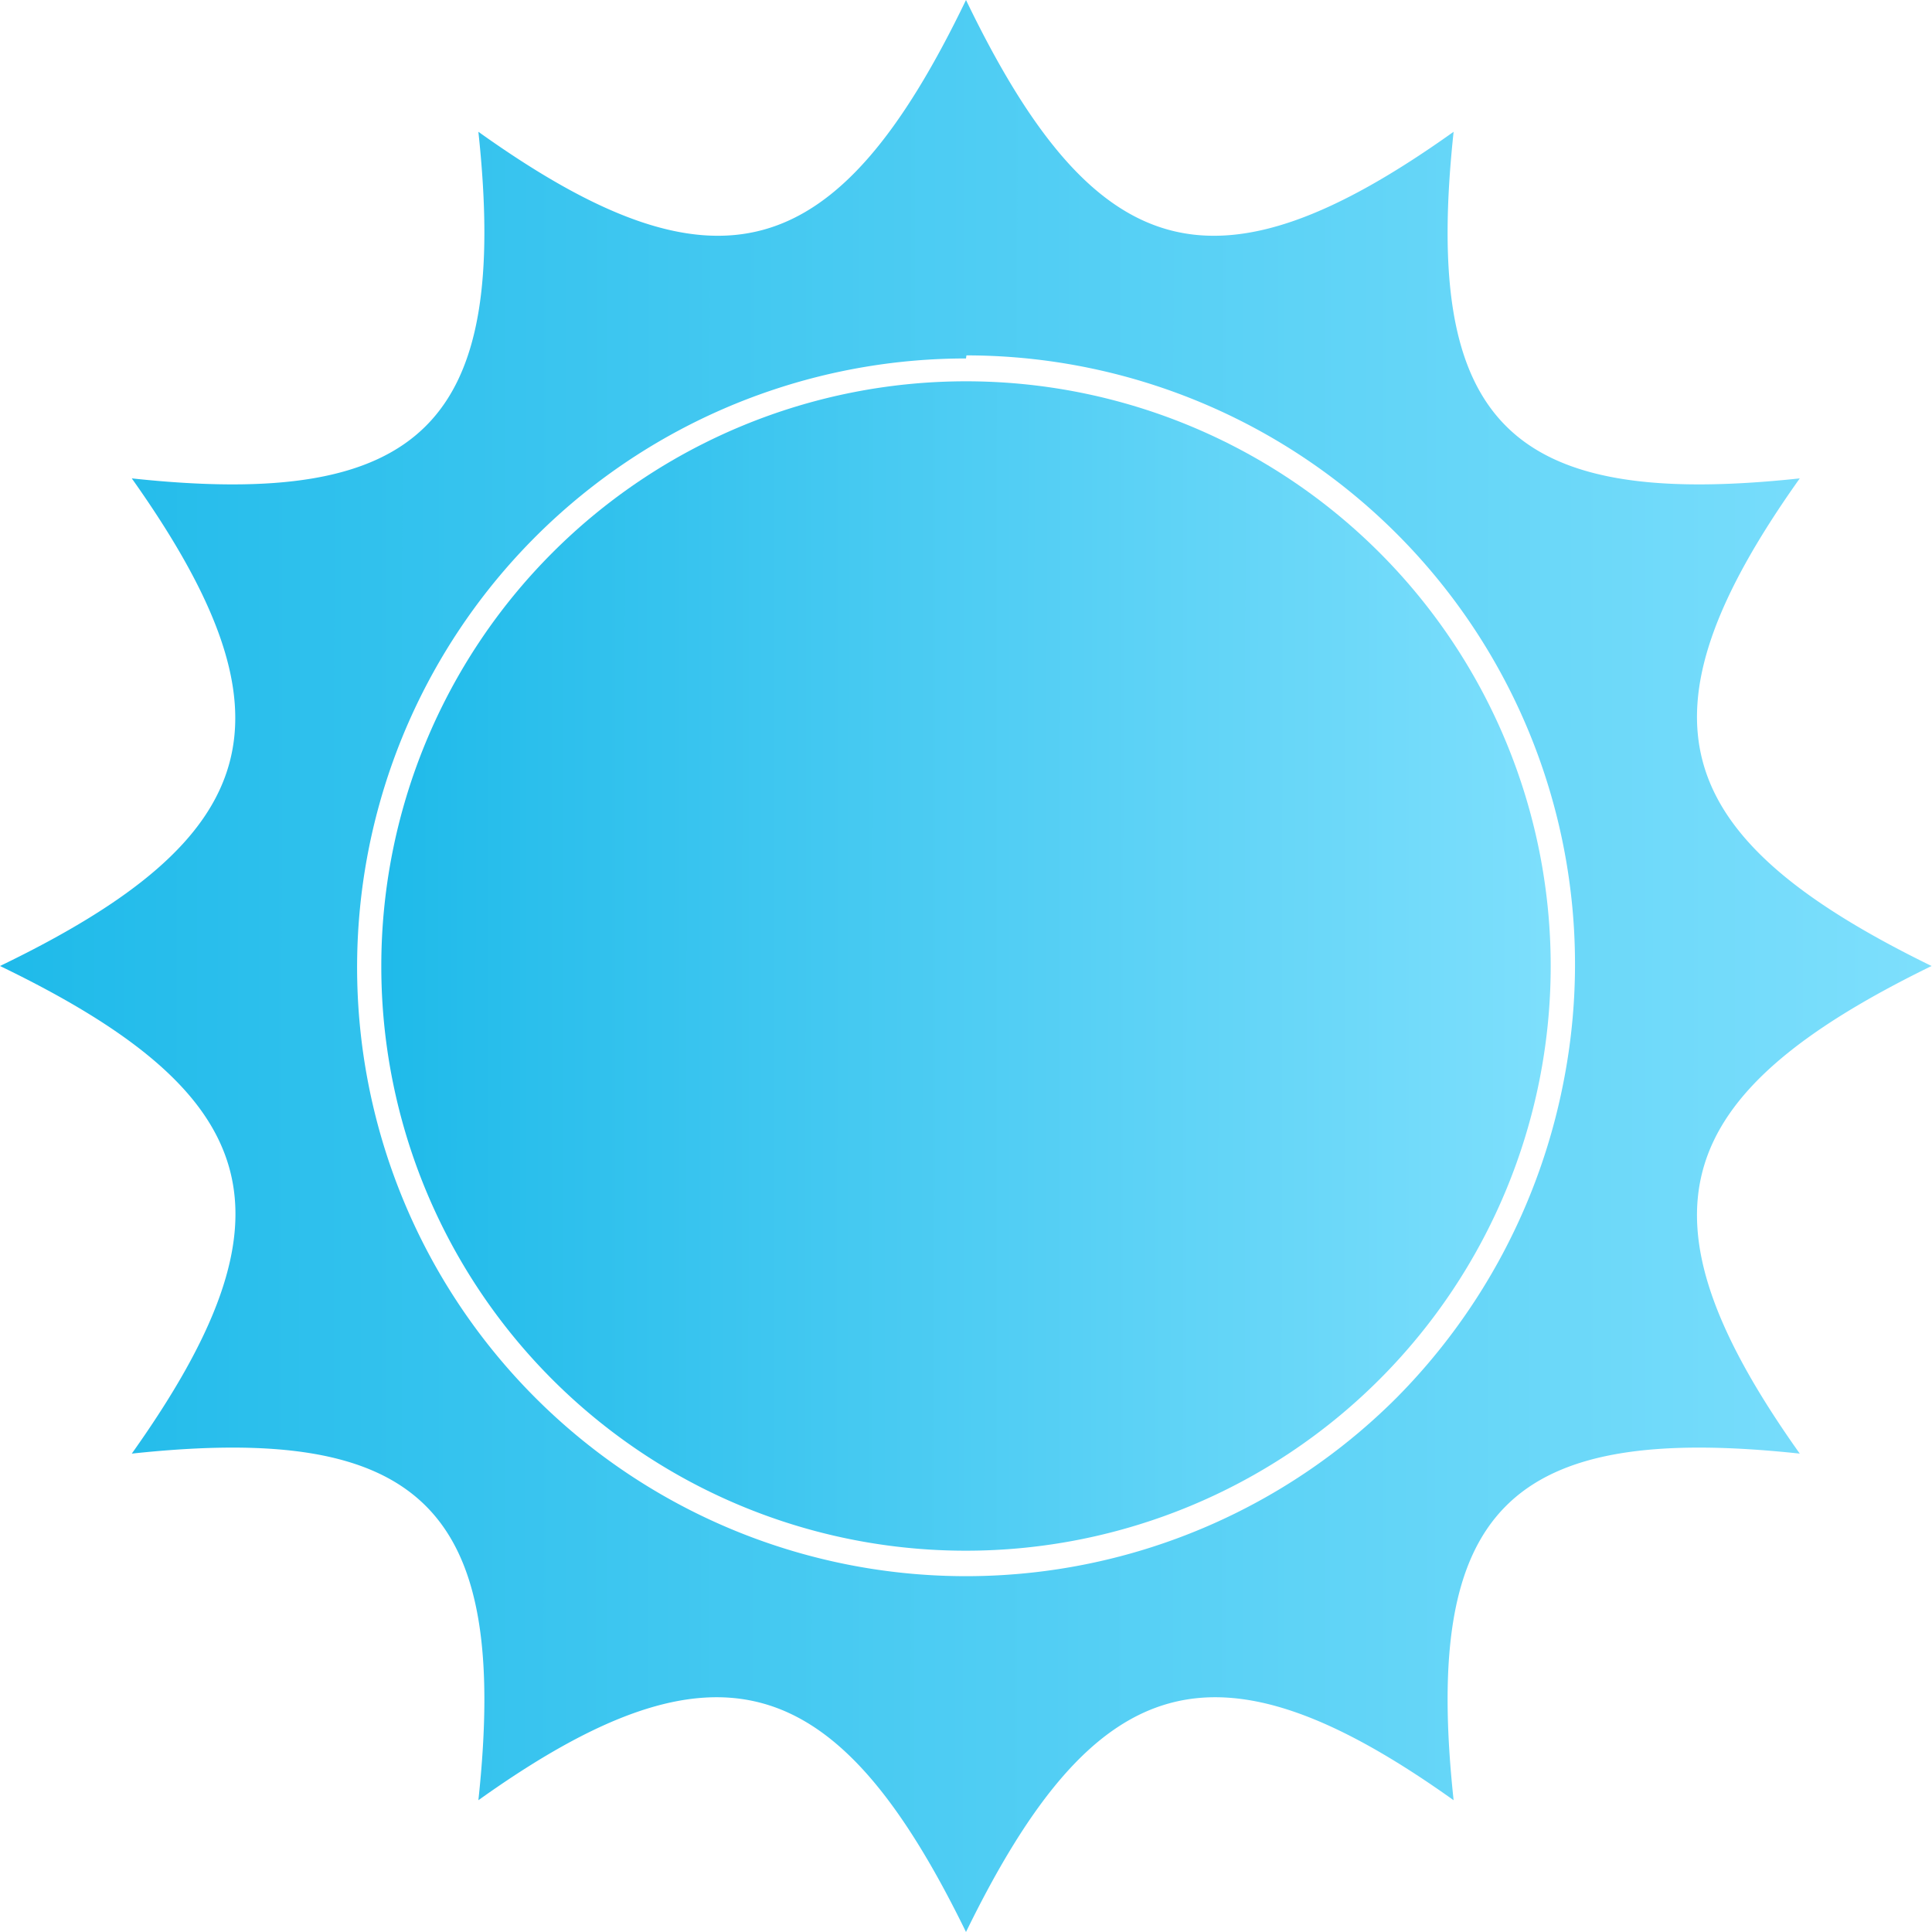
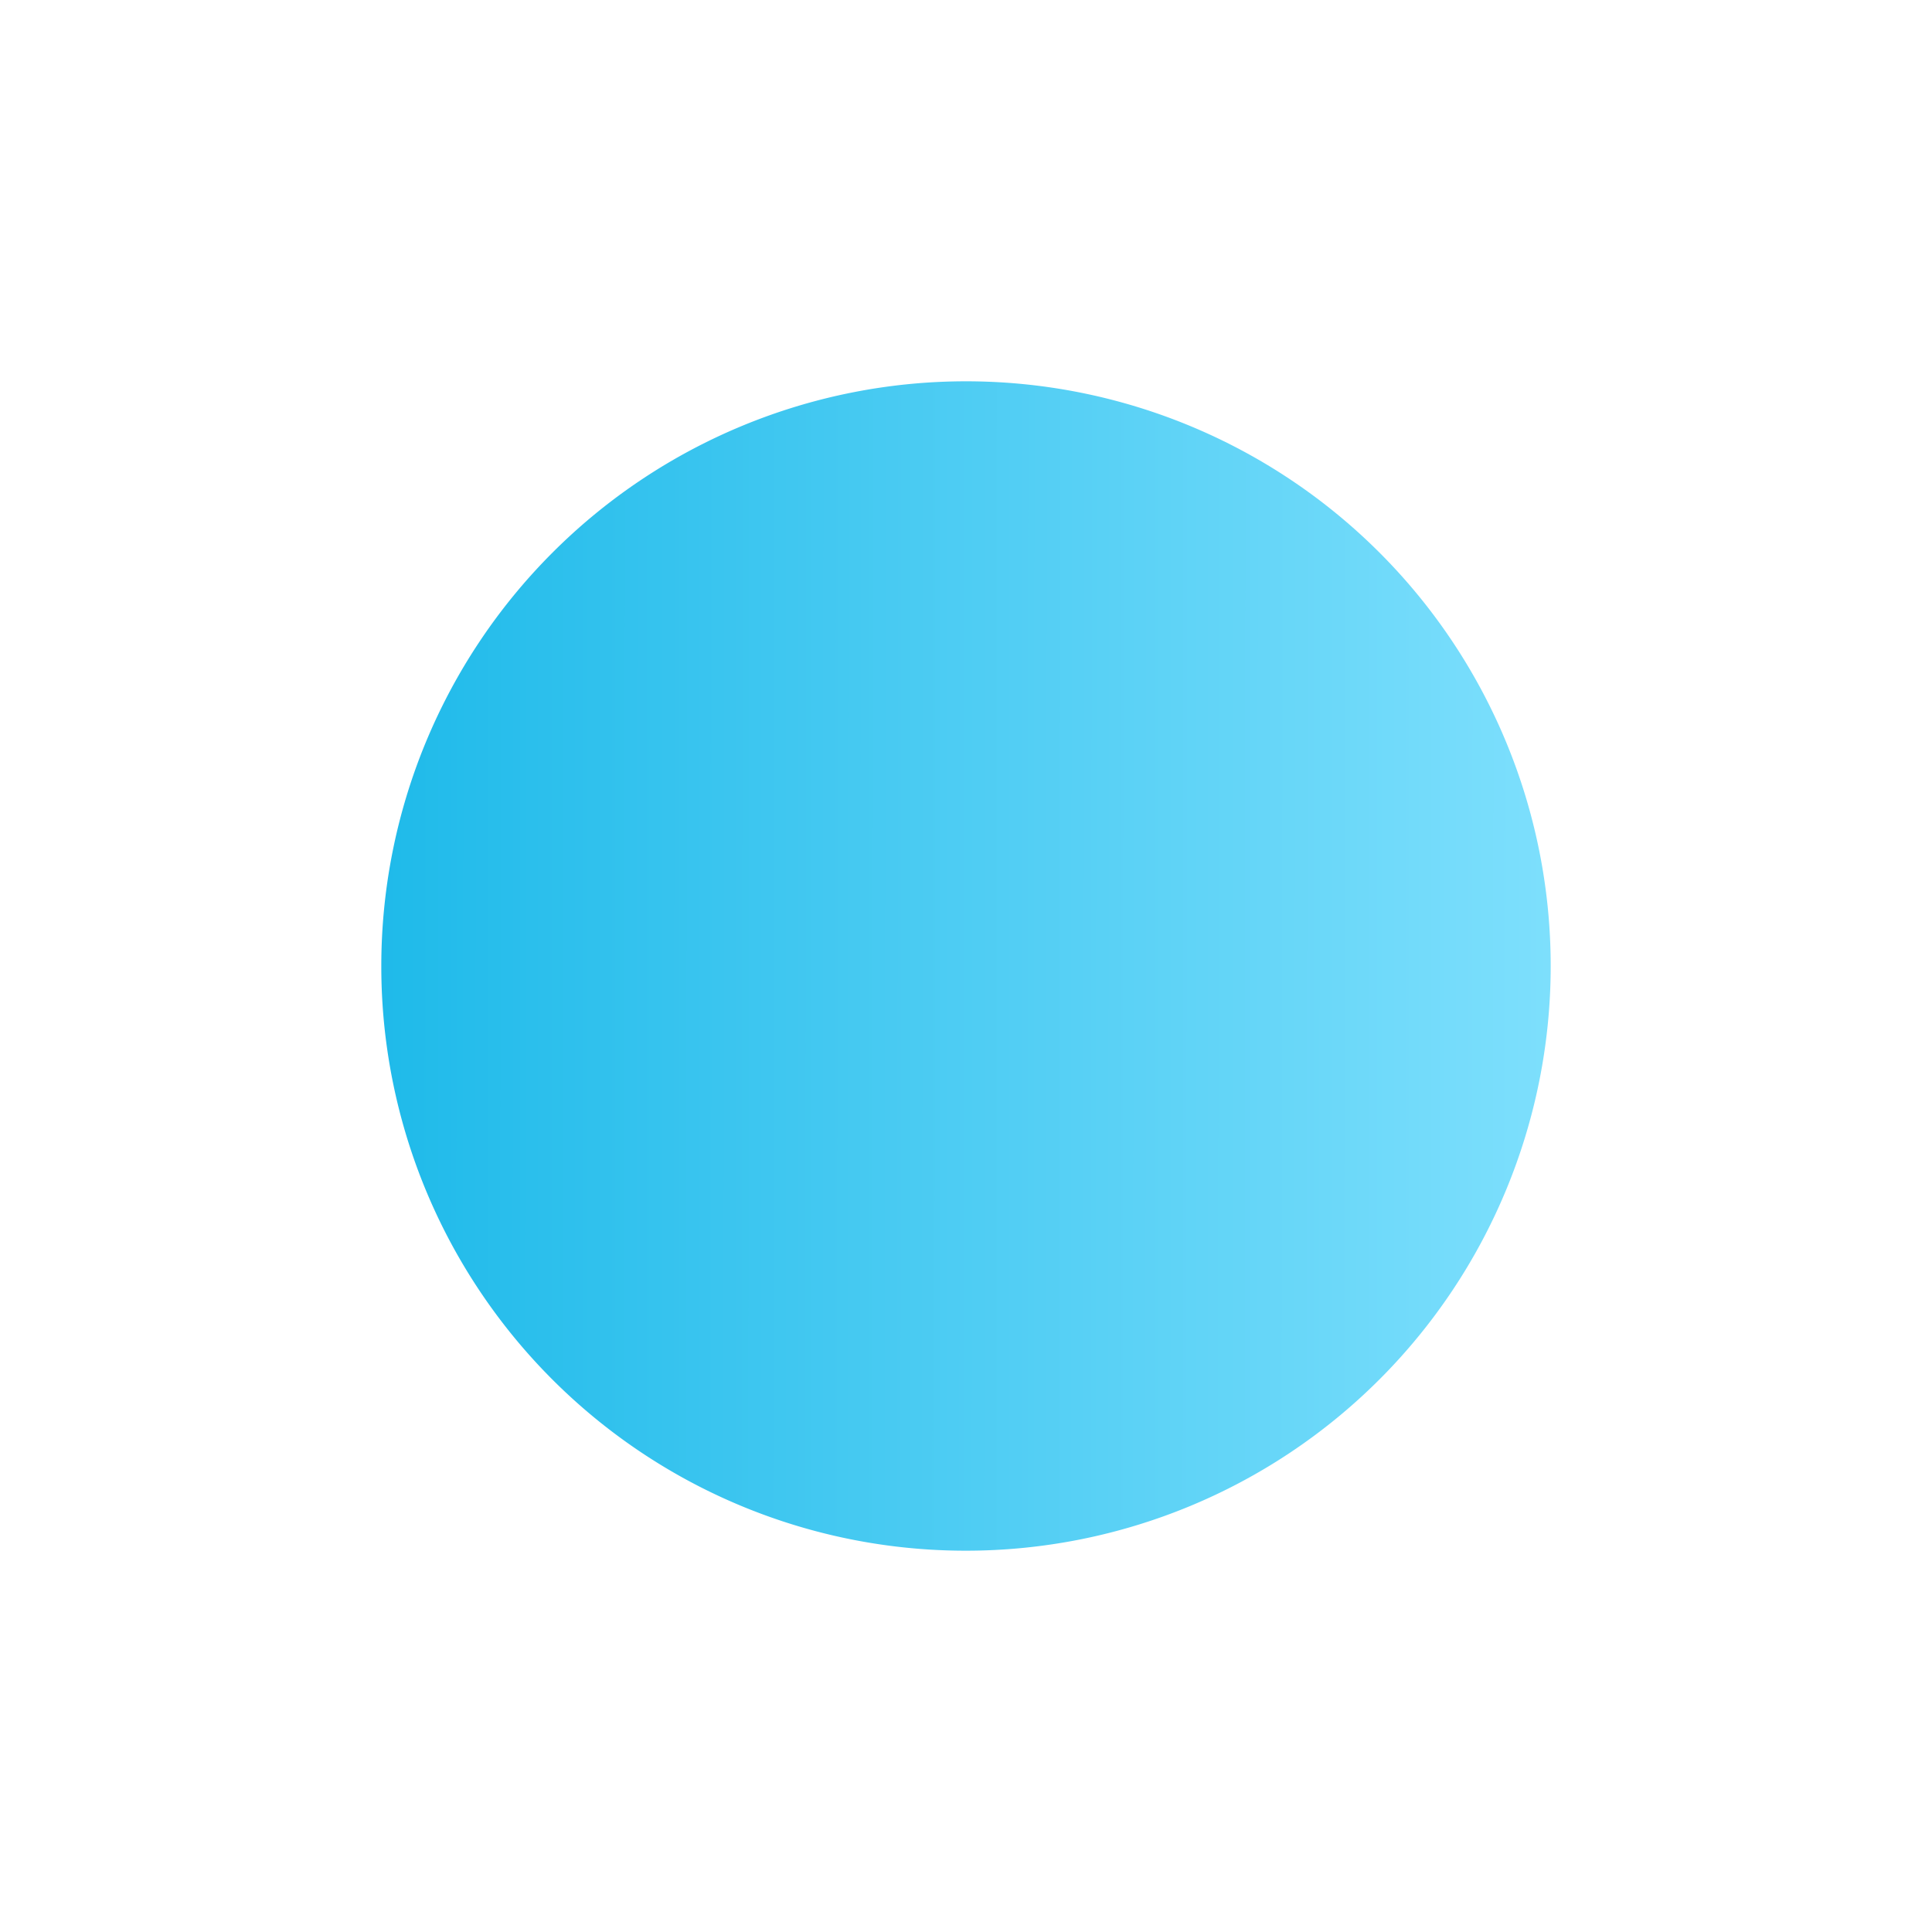
<svg xmlns="http://www.w3.org/2000/svg" xmlns:xlink="http://www.w3.org/1999/xlink" viewBox="0 0 43.98 43.98" data-name="Layer 1" id="Layer_1">
  <defs>
    <linearGradient gradientUnits="userSpaceOnUse" gradientTransform="matrix(1, 0, 0, -1, 0, 46.33)" y2="24.17" x2="-0.56" y1="24.15" x1="50.78" id="linear-gradient">
      <stop stop-color="#8ae4ff" offset="0" />
      <stop stop-color="#1cb9e9" offset="1" />
    </linearGradient>
    <linearGradient xlink:href="#linear-gradient" y2="24.17" x2="8.65" y1="24.15" x1="39.73" id="linear-gradient-2" />
  </defs>
-   <path fill="url(#linear-gradient)" transform="translate(-0.79 -0.18)" d="M3.79,33.27c6.62-.71,8.6,1.26,7.89,7.89,5.42-3.87,8.17-3,11.1,3,2.93-6,5.67-6.87,11.1-3-.71-6.63,1.26-8.6,7.88-7.89-3.86-5.43-3-8.17,3-11.1-6-2.93-6.86-5.67-3-11.1-6.62.71-8.59-1.26-7.88-7.89-5.43,3.87-8.17,3.08-11.1-3-2.93,6.08-5.68,6.87-11.1,3,.71,6.63-1.27,8.6-7.89,7.89,3.85,5.43,3.07,8.17-3,11.1C6.86,25.1,7.65,27.84,3.79,33.27Zm19-25A13.86,13.86,0,0,1,36.37,24.87,14,14,0,0,1,32.58,32a13.86,13.86,0,1,1-9.8-23.66Z" />
  <path fill="url(#linear-gradient-2)" transform="translate(-0.79 -0.18)" d="M22.78,35.48A13.31,13.31,0,1,0,9.47,22.17,13.3,13.3,0,0,0,22.78,35.48Z" />
</svg>